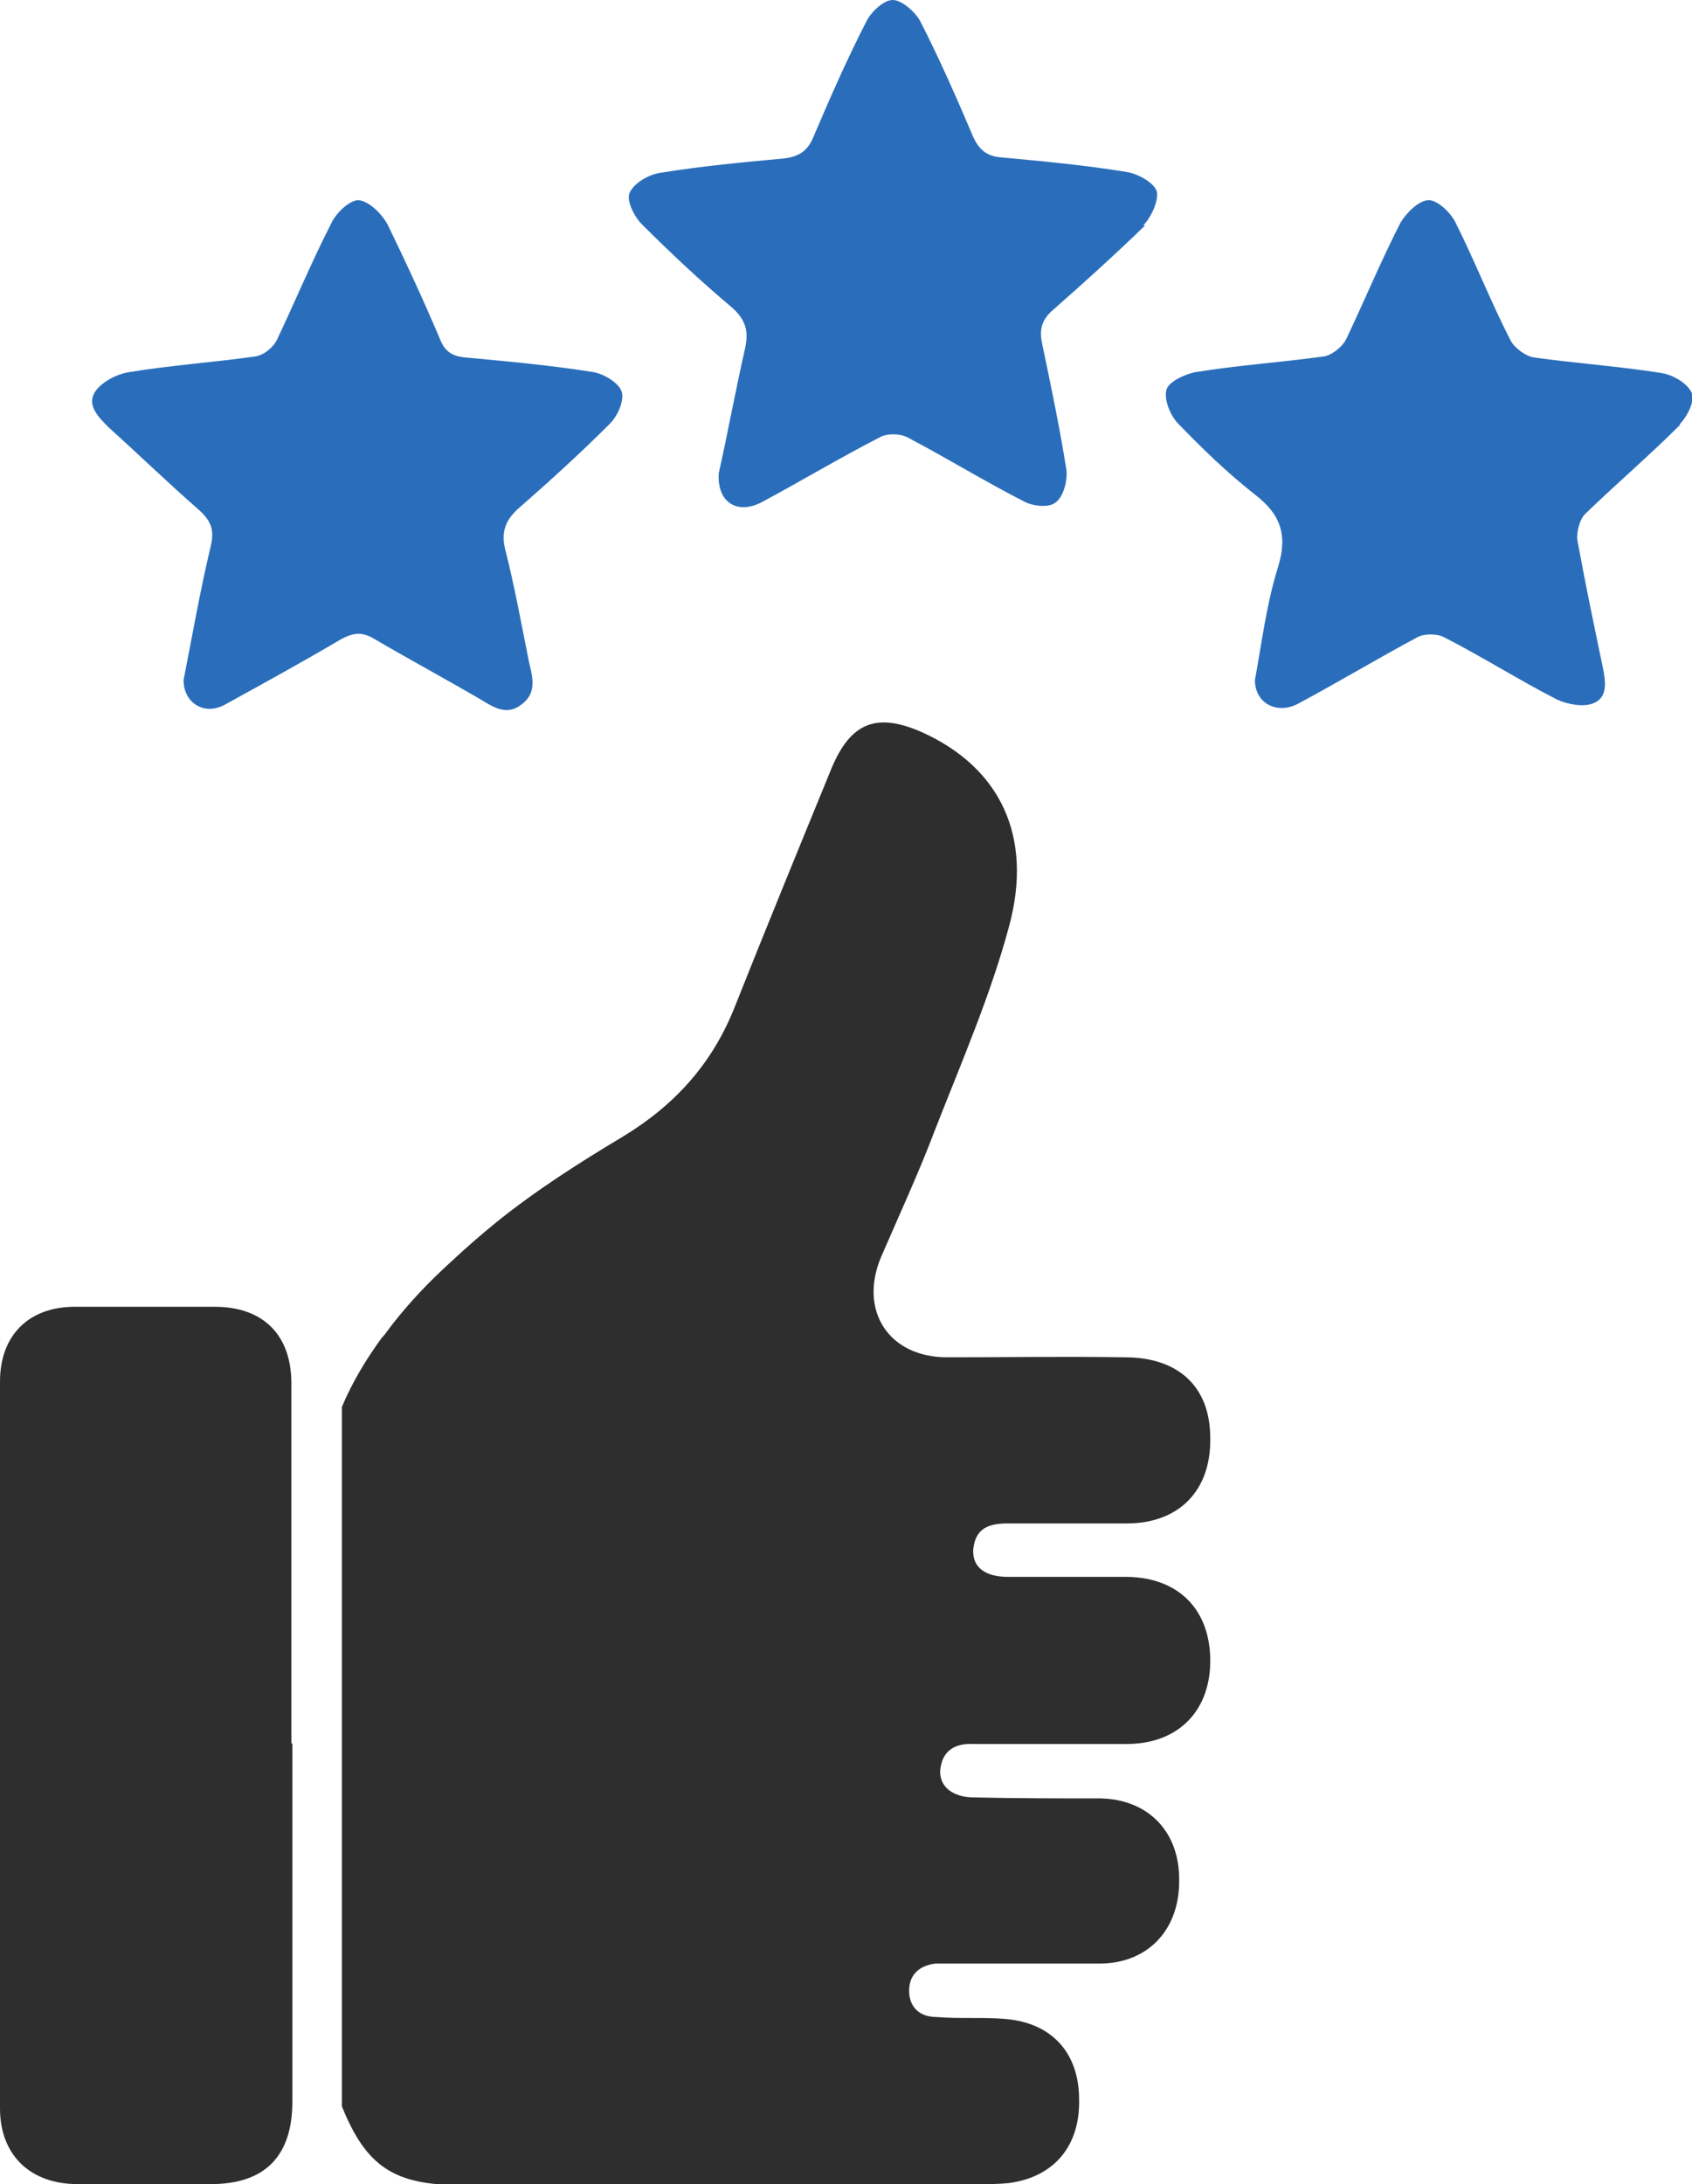
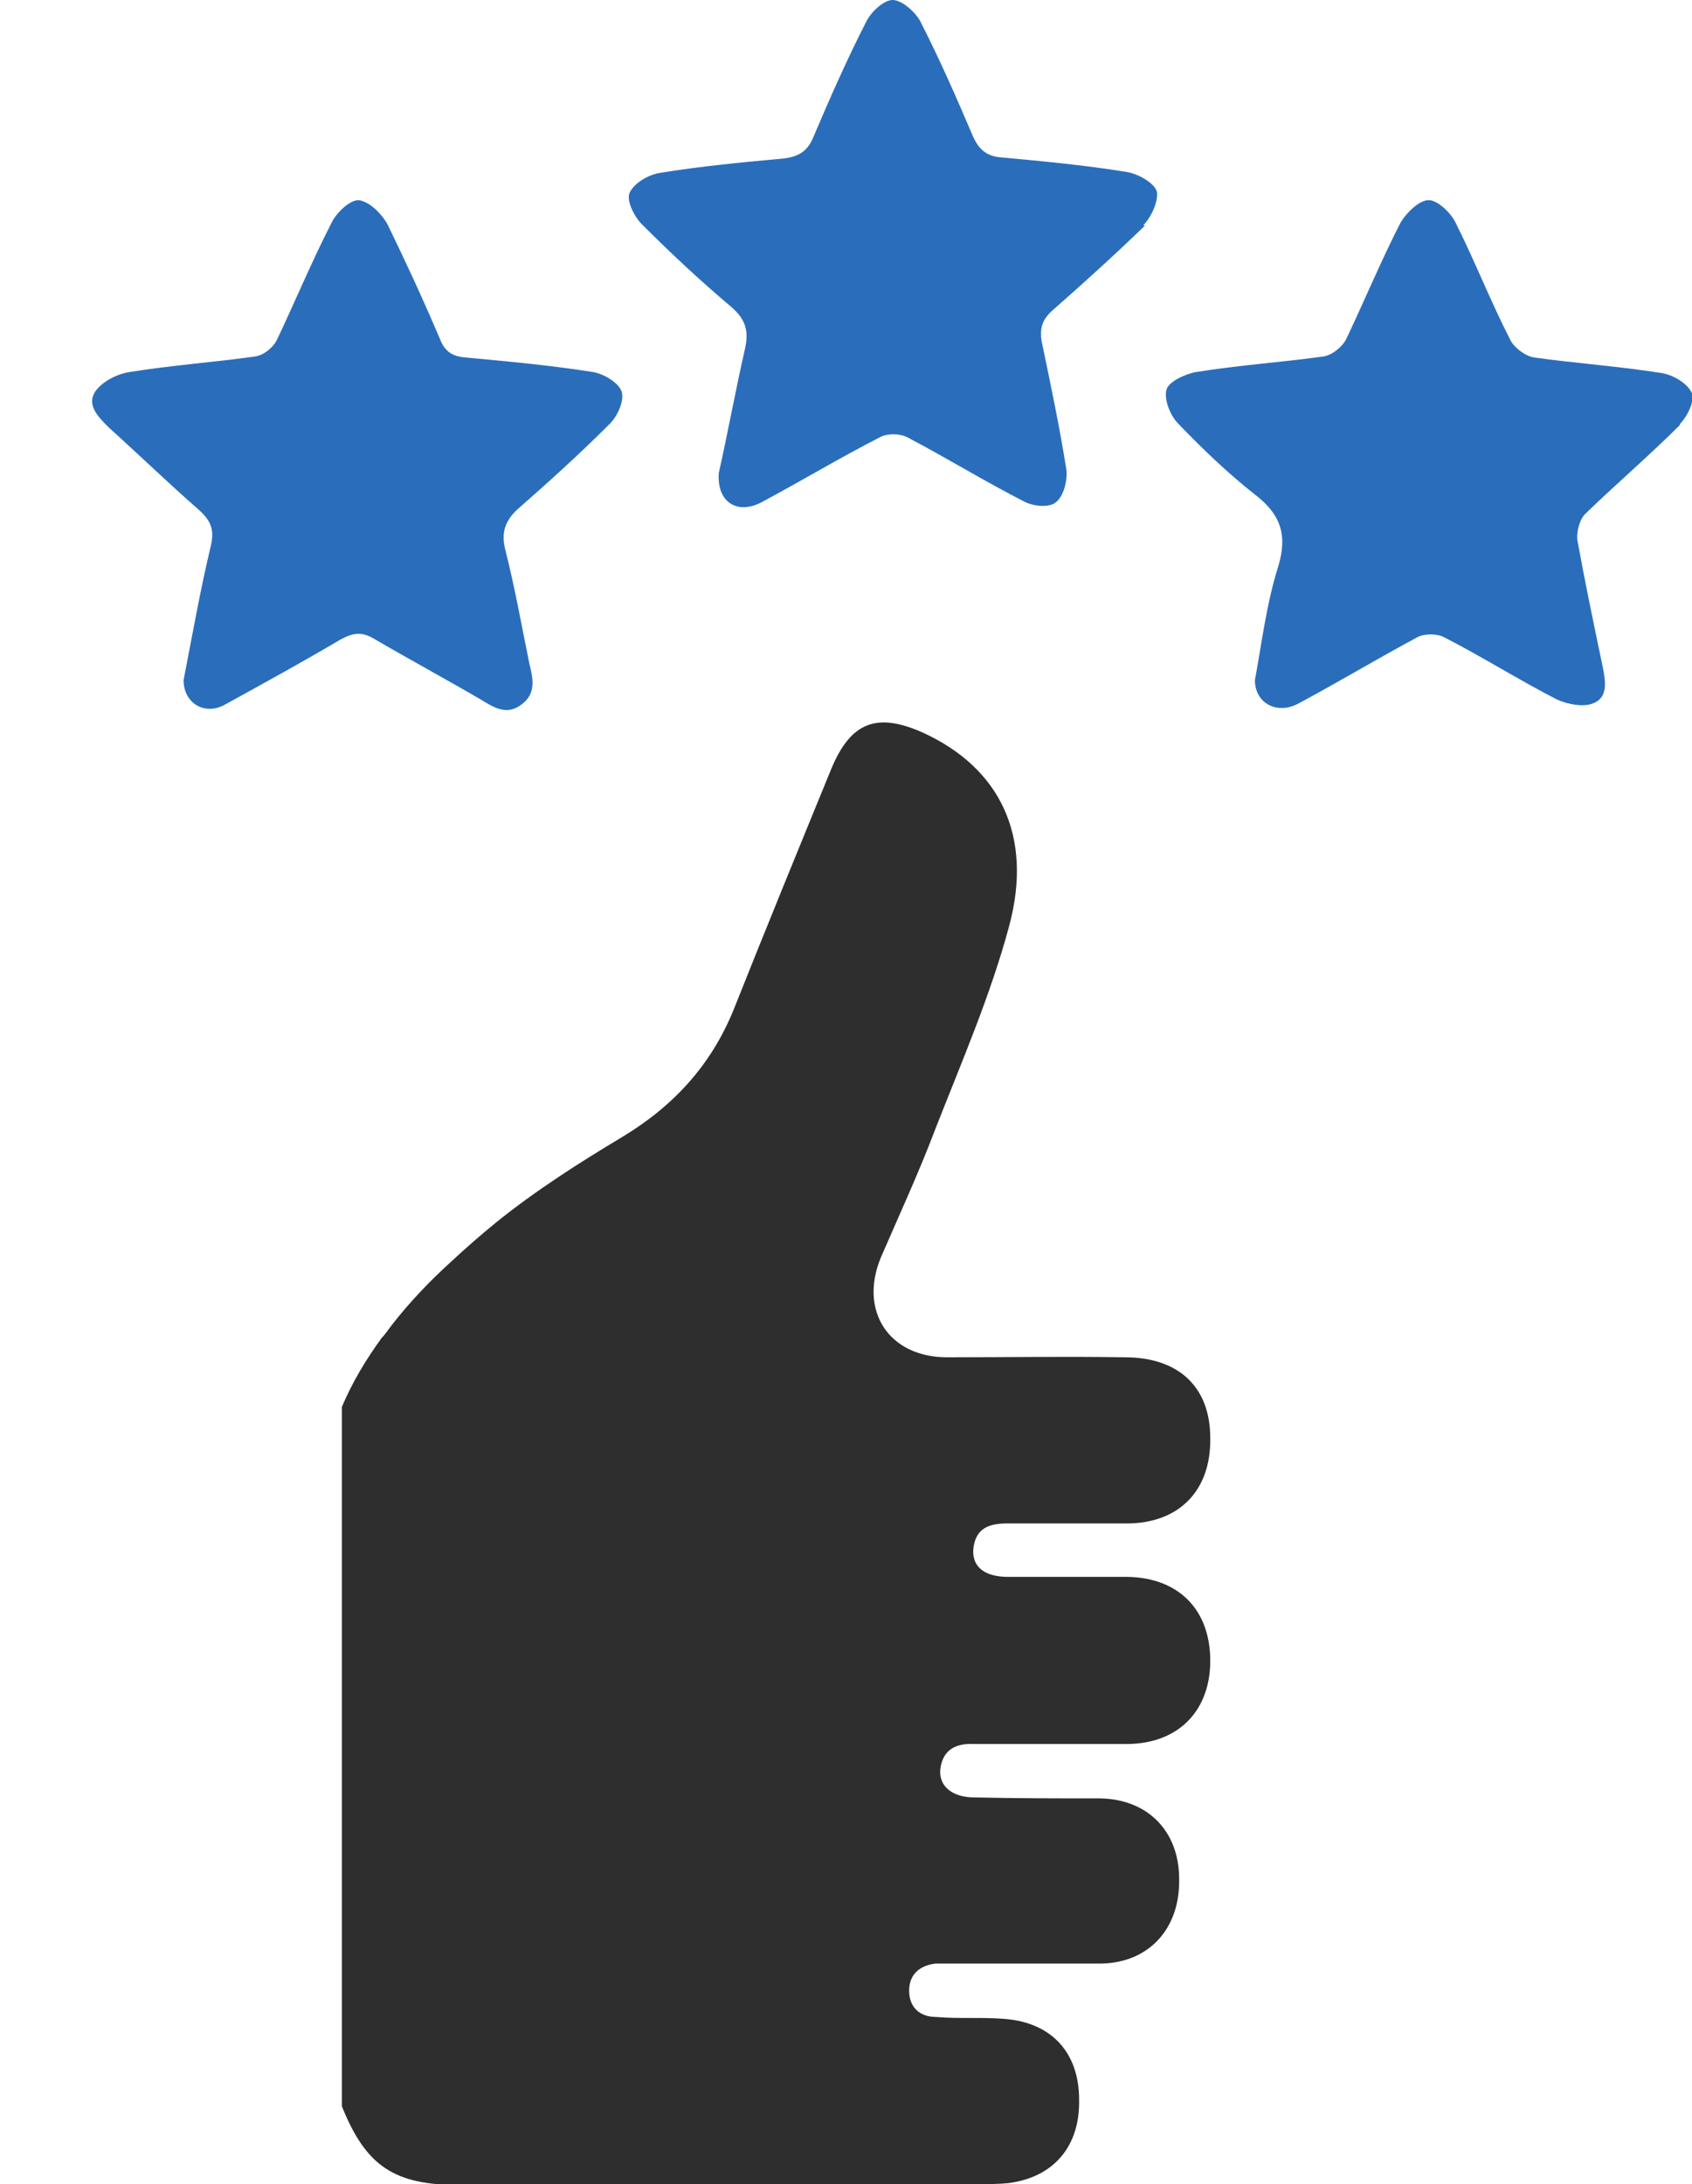
<svg xmlns="http://www.w3.org/2000/svg" id="Layer_2" data-name="Layer 2" viewBox="0 0 17.42 22.48">
  <defs>
    <style>
      .cls-1 {
        fill: #2a6ebb;
      }

      .cls-2 {
        fill: #2e2e2e;
      }
    </style>
  </defs>
  <g id="Layer_1-2" data-name="Layer 1">
    <g>
      <path class="cls-2" d="M4.78,22.48c1.77,0,3.53,0,5.3,0,.1,0,.2,0,.3-.01.47-.06.74-.38.73-.86,0-.48-.28-.79-.76-.83-.23-.02-.47,0-.71-.02-.17,0-.28-.1-.28-.27,0-.17.11-.26.27-.28.05,0,.11,0,.16,0,.52,0,1.04,0,1.55,0,.49-.01.81-.36.8-.87,0-.49-.32-.82-.81-.83-.43,0-.87,0-1.3-.01-.22,0-.36-.11-.35-.28.02-.21.16-.28.35-.27.09,0,.18,0,.27,0,.44,0,.88,0,1.32,0,.53-.01.85-.36.84-.88-.01-.51-.33-.83-.85-.84-.41,0-.82,0-1.23,0-.24,0-.37-.1-.36-.28.02-.22.16-.27.35-.27.41,0,.82,0,1.23,0,.54,0,.87-.34.86-.88,0-.52-.32-.83-.88-.83-.61-.01-1.22,0-1.83,0-.6,0-.91-.48-.68-1.03.19-.44.39-.87.56-1.32.27-.69.57-1.38.76-2.09.25-.93-.1-1.63-.89-1.99-.47-.21-.74-.11-.94.37-.34.83-.68,1.66-1.01,2.49-.23.56-.61.98-1.14,1.3-.45.27-.89.55-1.3.88-.16.13-.32.27-.47.41-.22.2-.42.41-.6.64-.04.05-.07.1-.11.14-.16.22-.3.45-.41.71,0,2.4,0,4.8,0,7.2.25.62.54.81,1.22.81Z" />
-       <path class="cls-2" d="M3.01,17.95c0,1.23,0,2.45,0,3.68,0,.56-.28.85-.84.85-.46,0-.91,0-1.37,0-.49,0-.8-.3-.8-.78,0-2.49,0-4.98,0-7.48,0-.48.3-.77.77-.77.48,0,.96,0,1.44,0,.5,0,.79.29.79.79,0,1.23,0,2.47,0,3.7Z" />
      <path class="cls-1" d="M6.28,4.36c.08-.08.15-.24.12-.33-.03-.09-.18-.18-.29-.2-.44-.07-.88-.11-1.31-.15-.14-.01-.22-.06-.27-.19-.17-.4-.35-.79-.54-1.18-.06-.11-.19-.24-.3-.25-.09,0-.23.13-.28.24-.2.39-.37.8-.56,1.2-.04.08-.14.16-.23.17-.43.06-.86.09-1.29.16-.13.02-.28.1-.35.2-.09.14.03.26.14.37.31.28.61.57.93.85.12.11.16.2.12.37-.11.46-.19.92-.28,1.38,0,.24.22.37.43.25.4-.22.8-.44,1.19-.67.13-.07.22-.08.35,0,.36.21.73.41,1.09.62.13.08.27.17.42.05.15-.11.12-.26.08-.42-.08-.39-.15-.79-.25-1.18-.04-.17,0-.29.13-.41.32-.28.64-.57.94-.87Z" />
      <path class="cls-1" d="M11.77,2.32c.08-.08.16-.25.14-.35-.03-.09-.19-.18-.31-.2-.43-.07-.86-.11-1.29-.15-.15-.01-.23-.08-.29-.21-.17-.4-.35-.81-.55-1.2C9.41.11,9.28,0,9.19,0c-.09,0-.22.12-.27.22-.2.39-.38.8-.55,1.2-.06.14-.15.19-.29.21-.43.04-.86.08-1.29.15-.12.02-.27.11-.31.21-.03.08.05.24.13.32.3.3.6.58.92.85.15.13.18.25.14.43-.1.44-.18.88-.27,1.28-.02.3.19.43.44.3.41-.22.81-.46,1.22-.67.07-.04.2-.04.28,0,.4.21.79.45,1.2.66.09.05.26.07.33.01.08-.06.12-.22.11-.33-.07-.44-.16-.87-.25-1.3-.03-.14-.01-.24.1-.34.33-.29.65-.58.96-.88Z" />
-       <path class="cls-1" d="M17.29,4.37c.08-.08.16-.24.13-.32-.04-.1-.19-.19-.31-.21-.44-.07-.88-.1-1.31-.16-.09-.01-.21-.1-.25-.18-.2-.39-.36-.8-.56-1.2-.05-.11-.19-.24-.28-.24-.1,0-.23.13-.29.23-.2.39-.37.8-.56,1.2-.04.08-.15.17-.24.18-.44.06-.88.09-1.31.16-.11.02-.28.1-.3.18-.03.1.04.27.12.35.25.26.51.51.79.73.26.2.34.41.24.74-.12.38-.17.79-.24,1.17,0,.24.23.36.45.24.41-.22.81-.46,1.22-.68.07-.04.21-.04.28,0,.39.2.77.44,1.16.64.11.05.27.08.37.04.16-.06.13-.23.1-.38-.09-.43-.18-.86-.26-1.3-.01-.08.02-.21.08-.27.32-.31.66-.6.98-.92Z" />
+       <path class="cls-1" d="M17.29,4.37c.08-.08.16-.24.13-.32-.04-.1-.19-.19-.31-.21-.44-.07-.88-.1-1.31-.16-.09-.01-.21-.1-.25-.18-.2-.39-.36-.8-.56-1.2-.05-.11-.19-.24-.28-.24-.1,0-.23.13-.29.23-.2.39-.37.8-.56,1.2-.04.08-.15.17-.24.18-.44.06-.88.09-1.31.16-.11.02-.28.1-.3.18-.03.1.04.27.12.35.25.26.51.51.79.73.26.2.34.41.24.74-.12.38-.17.79-.24,1.17,0,.24.23.36.45.24.41-.22.81-.46,1.22-.68.07-.04.21-.04.28,0,.39.2.77.44,1.16.64.11.05.27.08.37.04.16-.06.13-.23.1-.38-.09-.43-.18-.86-.26-1.3-.01-.08.02-.21.08-.27.32-.31.66-.6.98-.92" />
    </g>
  </g>
</svg>